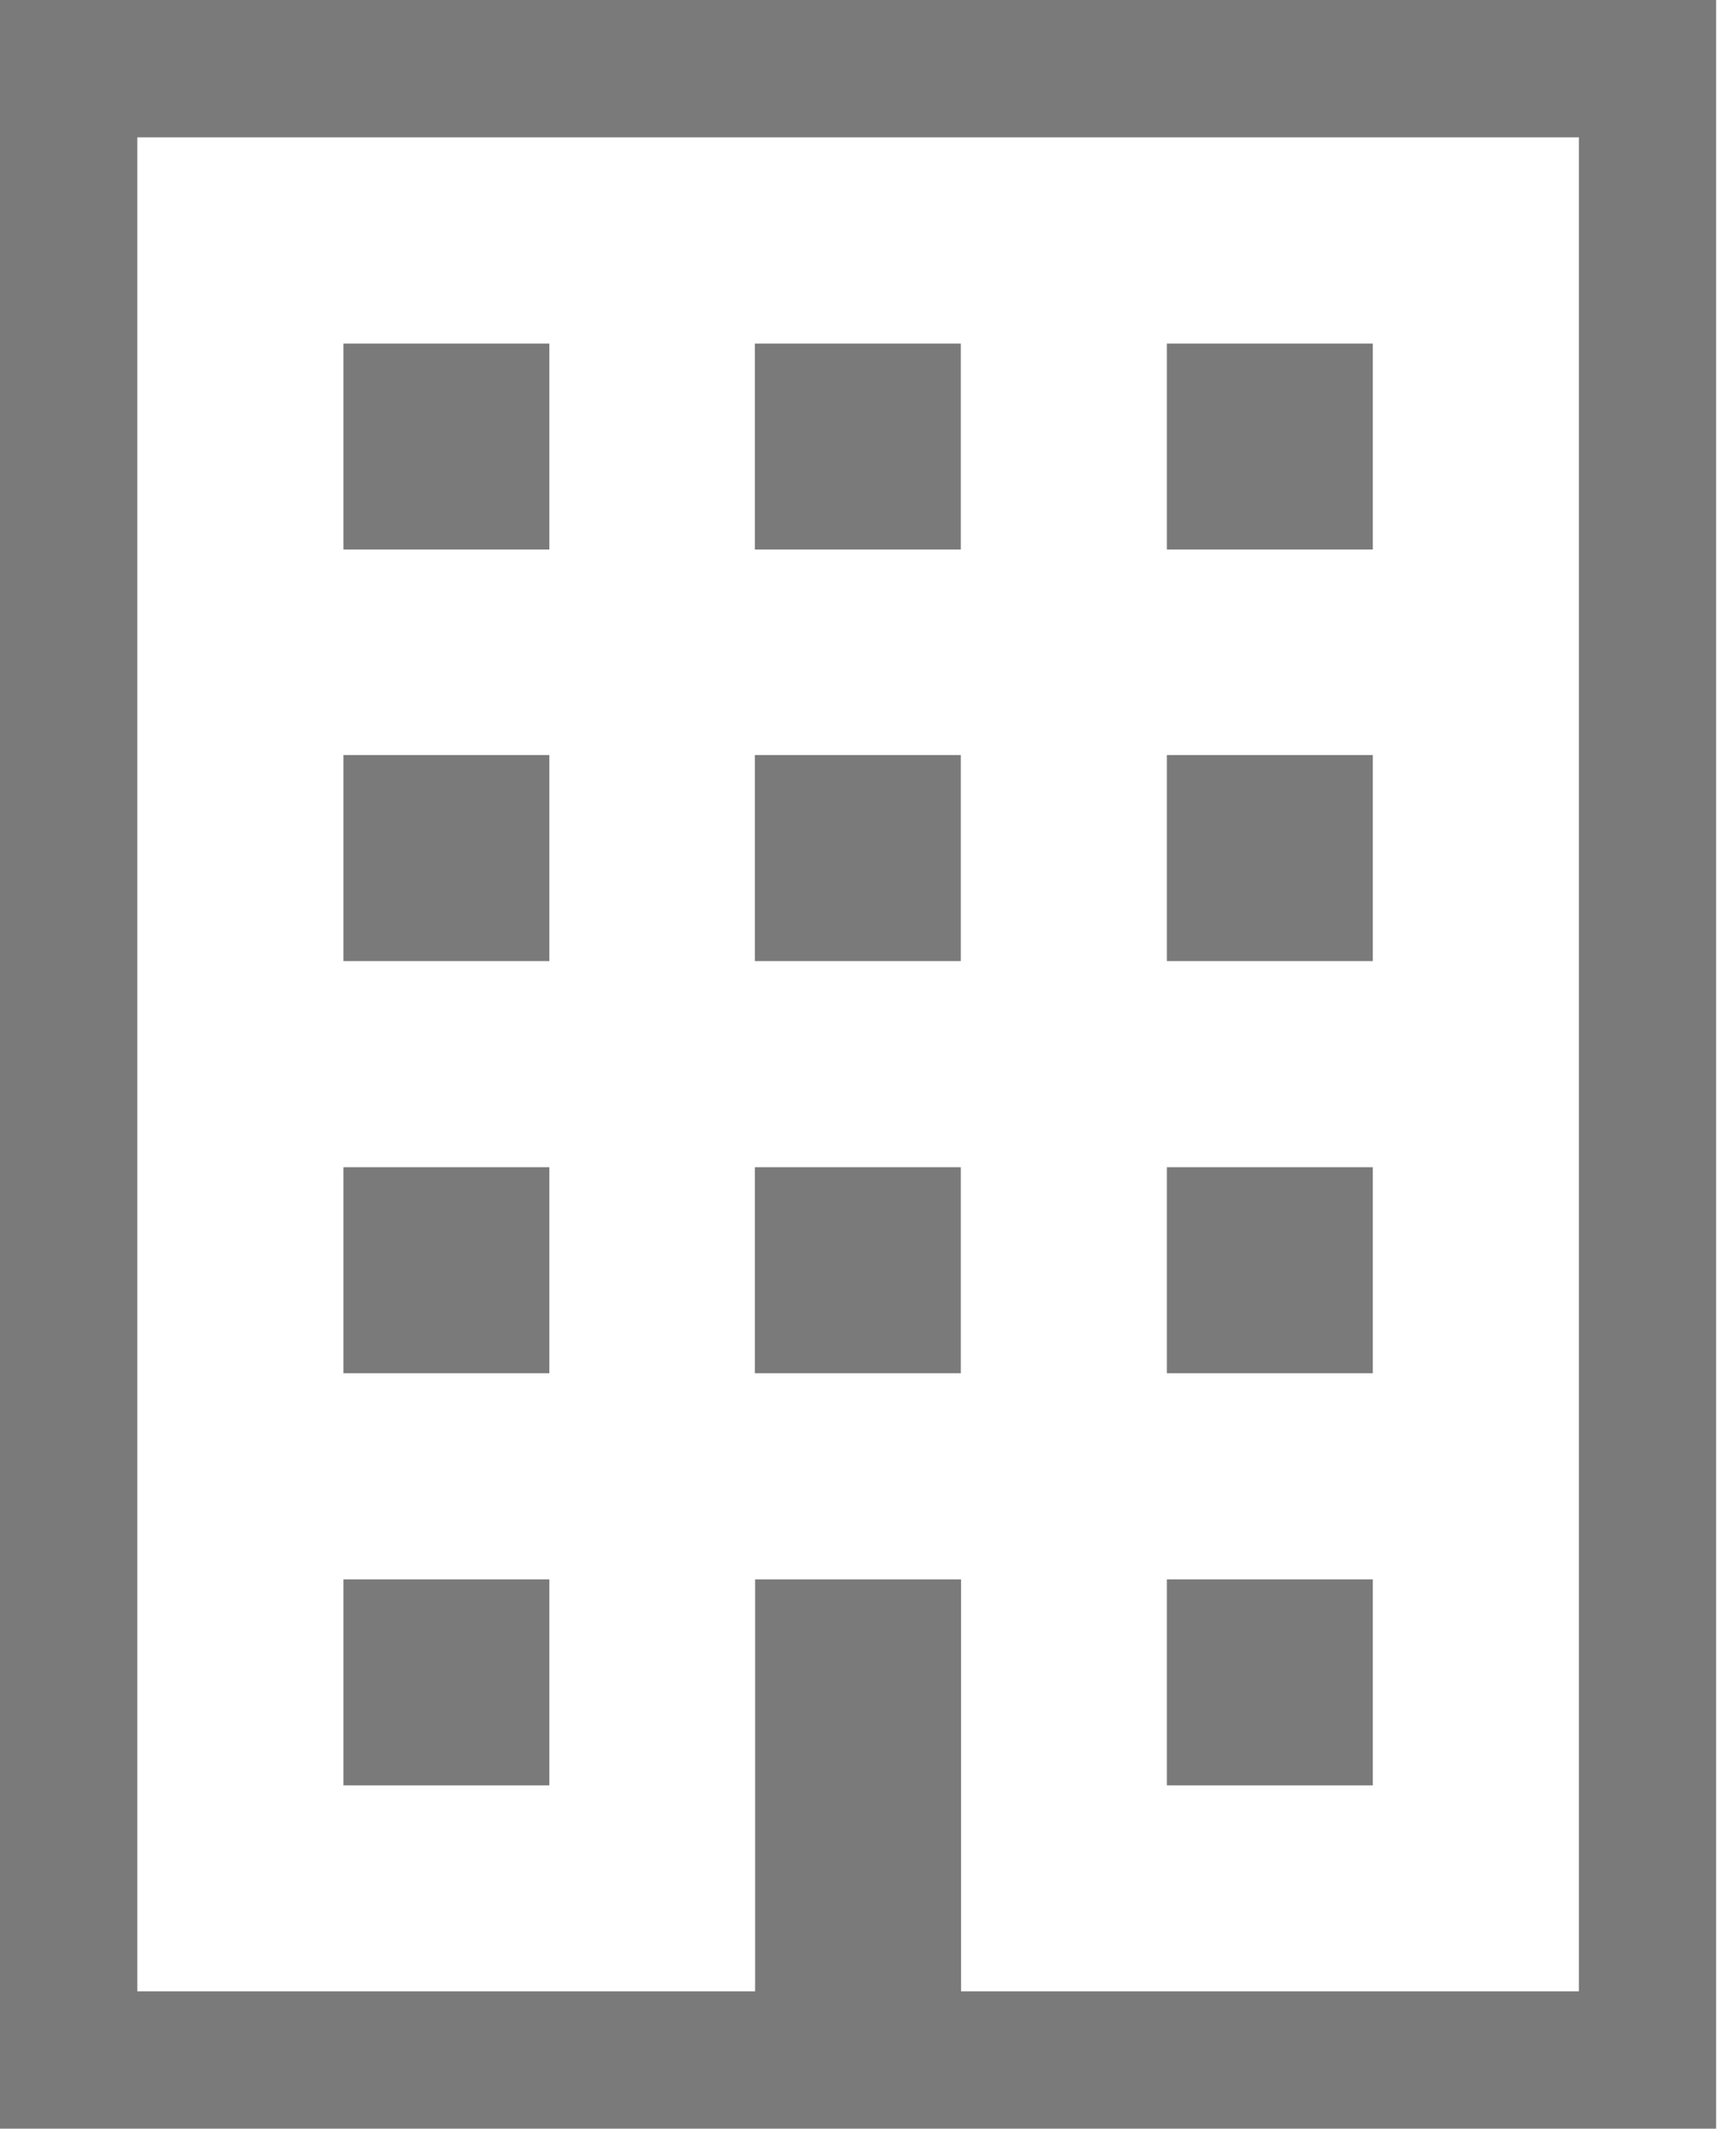
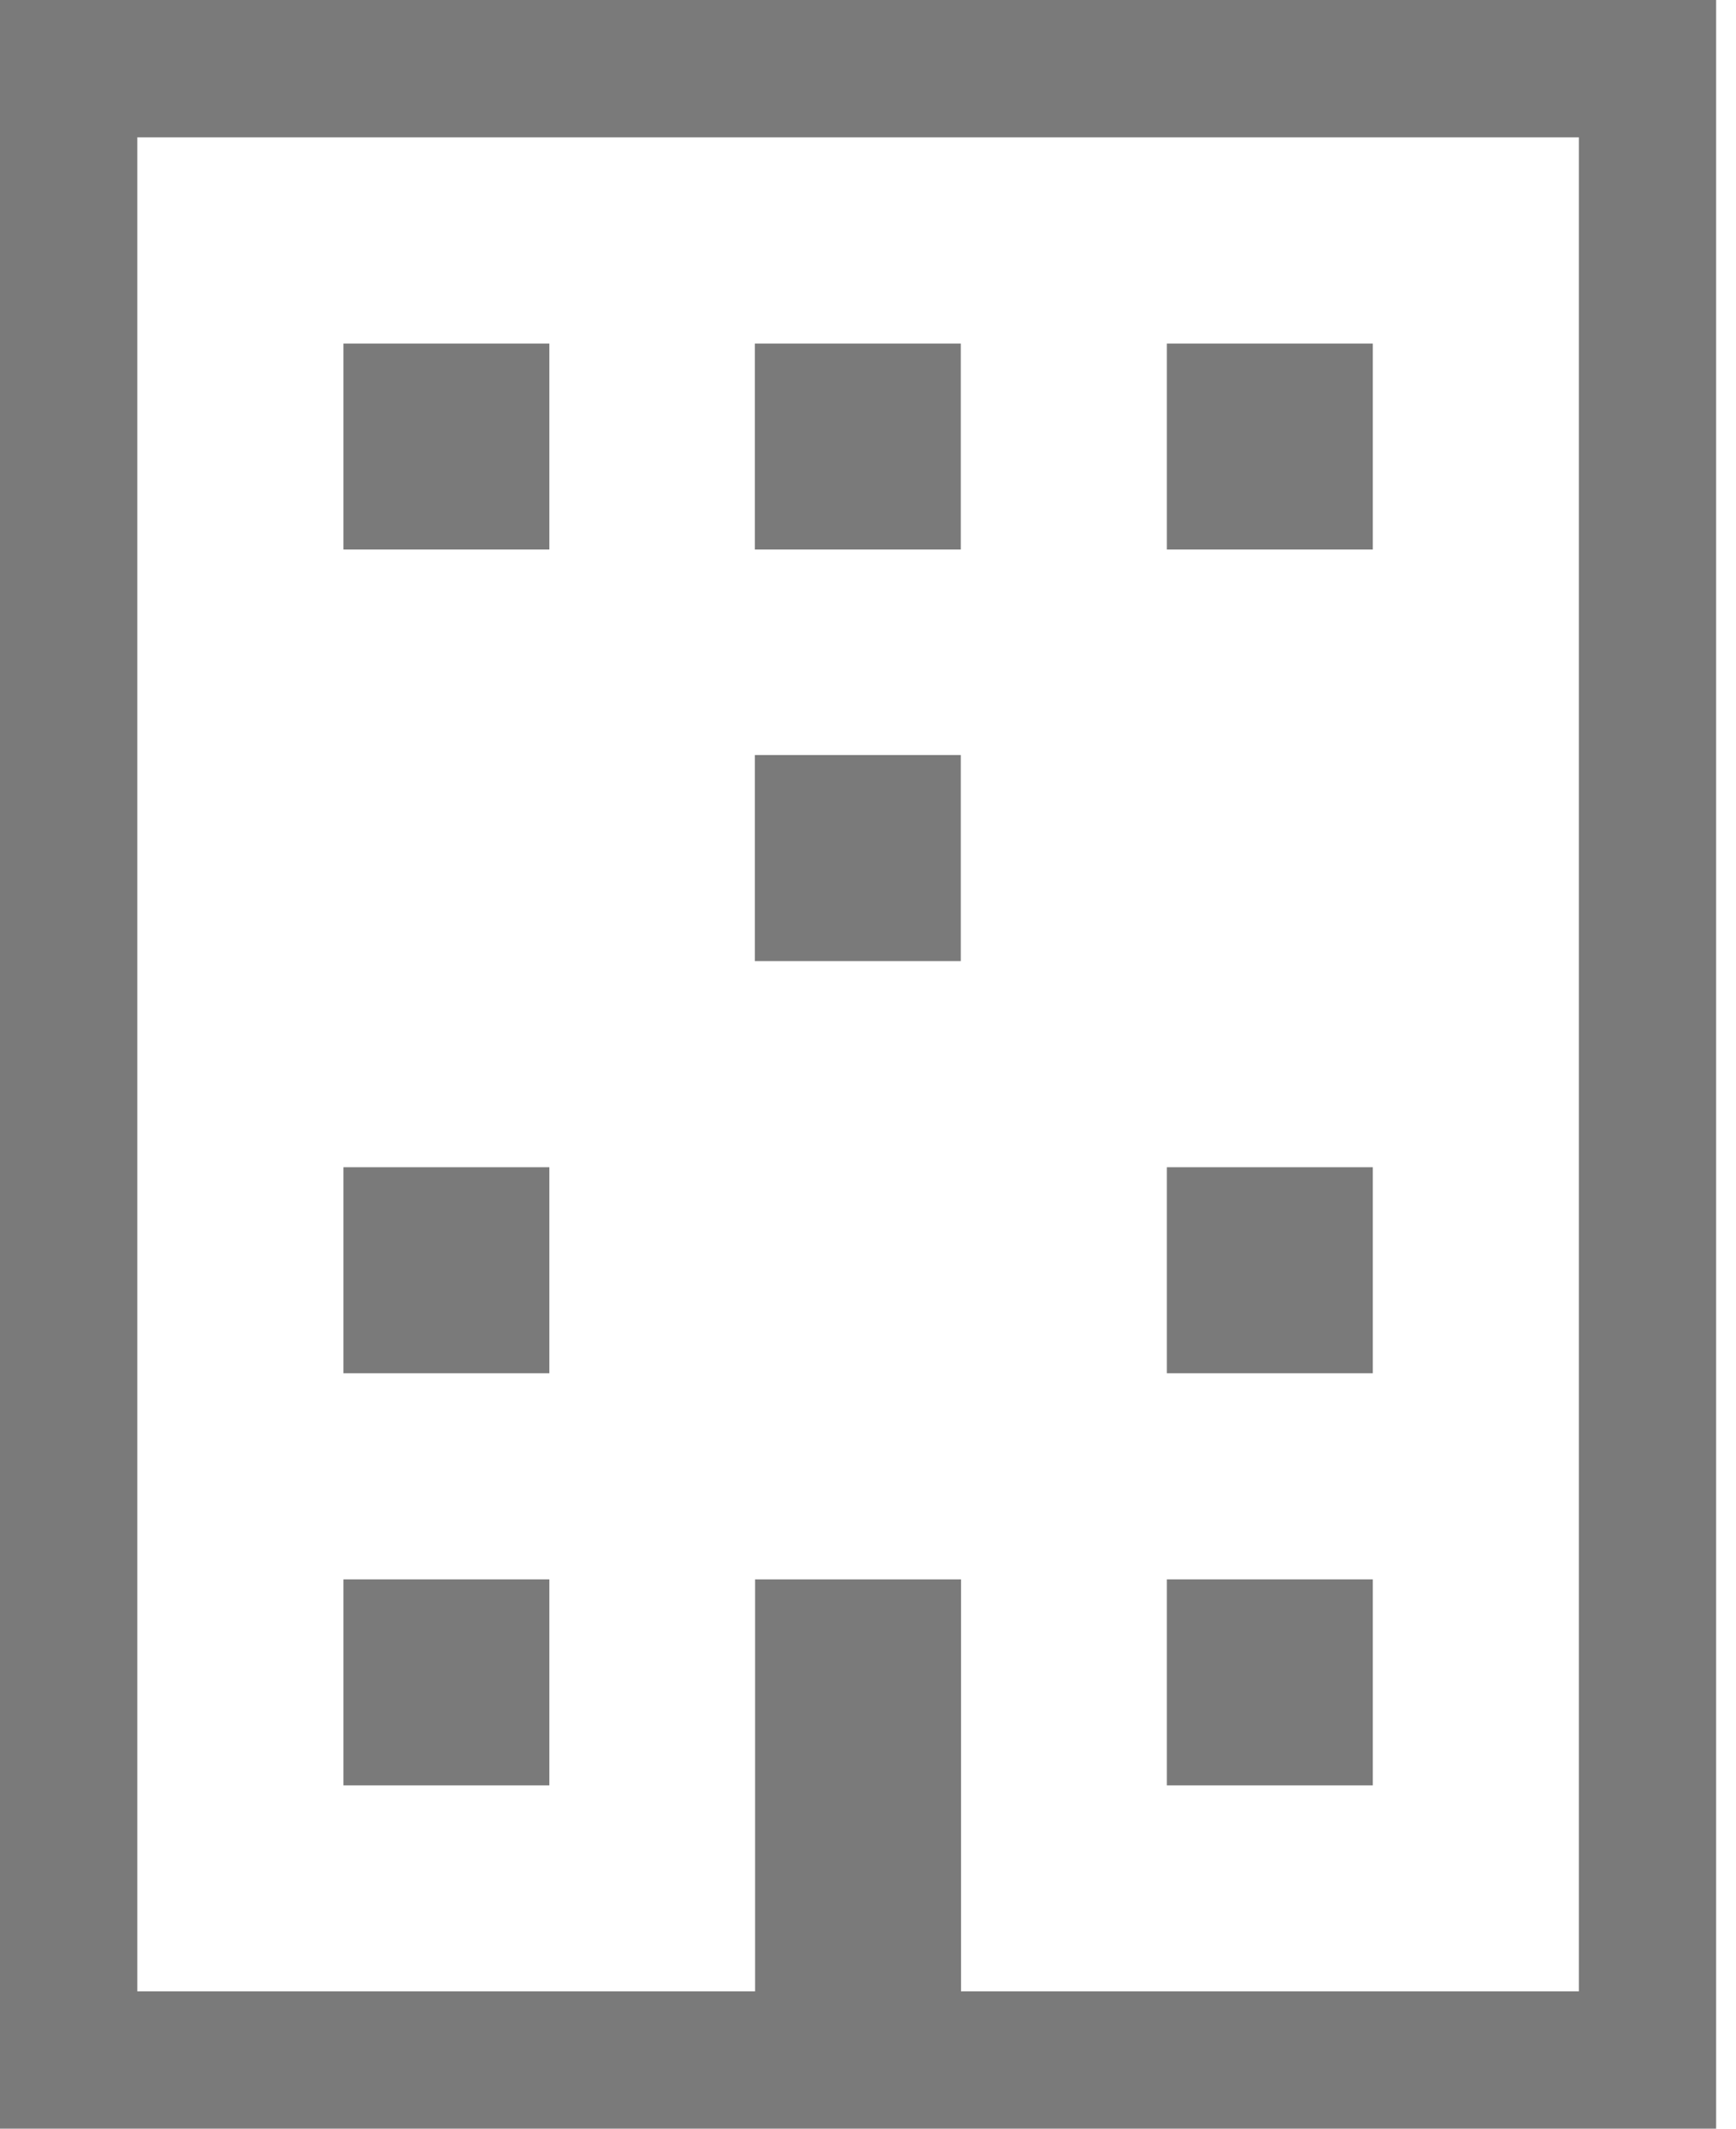
<svg xmlns="http://www.w3.org/2000/svg" width="31" height="38" viewBox="0 0 31 38" fill="none">
  <g id="Group 13064">
    <path id="Vector" d="M0 0V38H30.645V36.774V0H0ZM28.194 35.548H17.161V31.871V28.194H13.484V31.871V35.548H2.452V2.452H28.194V35.548Z" fill="#222222" fill-opacity="0.6" />
    <path id="Vector_2" d="M9.81 6.133H6.132V9.81H9.81V6.133Z" fill="#222222" fill-opacity="0.6" />
    <path id="Vector_3" d="M17.157 6.133H13.48V9.81H17.157V6.133Z" fill="#222222" fill-opacity="0.6" />
    <path id="Vector_4" d="M24.514 6.133H20.837V9.81H24.514V6.133Z" fill="#222222" fill-opacity="0.6" />
-     <path id="Vector_5" d="M9.81 13.479H6.132V17.157H9.81V13.479Z" fill="#222222" fill-opacity="0.6" />
    <path id="Vector_6" d="M17.157 13.479H13.48V17.157H17.157V13.479Z" fill="#222222" fill-opacity="0.6" />
-     <path id="Vector_7" d="M24.514 13.479H20.837V17.157H24.514V13.479Z" fill="#222222" fill-opacity="0.6" />
    <path id="Vector_8" d="M9.81 20.837H6.132V24.514H9.81V20.837Z" fill="#222222" fill-opacity="0.6" />
-     <path id="Vector_9" d="M17.157 20.837H13.48V24.514H17.157V20.837Z" fill="#222222" fill-opacity="0.6" />
+     <path id="Vector_9" d="M17.157 20.837H13.48V24.514V20.837Z" fill="#222222" fill-opacity="0.6" />
    <path id="Vector_10" d="M24.514 20.837H20.837V24.514H24.514V20.837Z" fill="#222222" fill-opacity="0.6" />
    <path id="Vector_11" d="M9.81 28.194H6.132V31.872H9.81V28.194Z" fill="#222222" fill-opacity="0.6" />
    <path id="Vector_12" d="M24.514 28.194H20.837V31.872H24.514V28.194Z" fill="#222222" fill-opacity="0.6" />
  </g>
</svg>